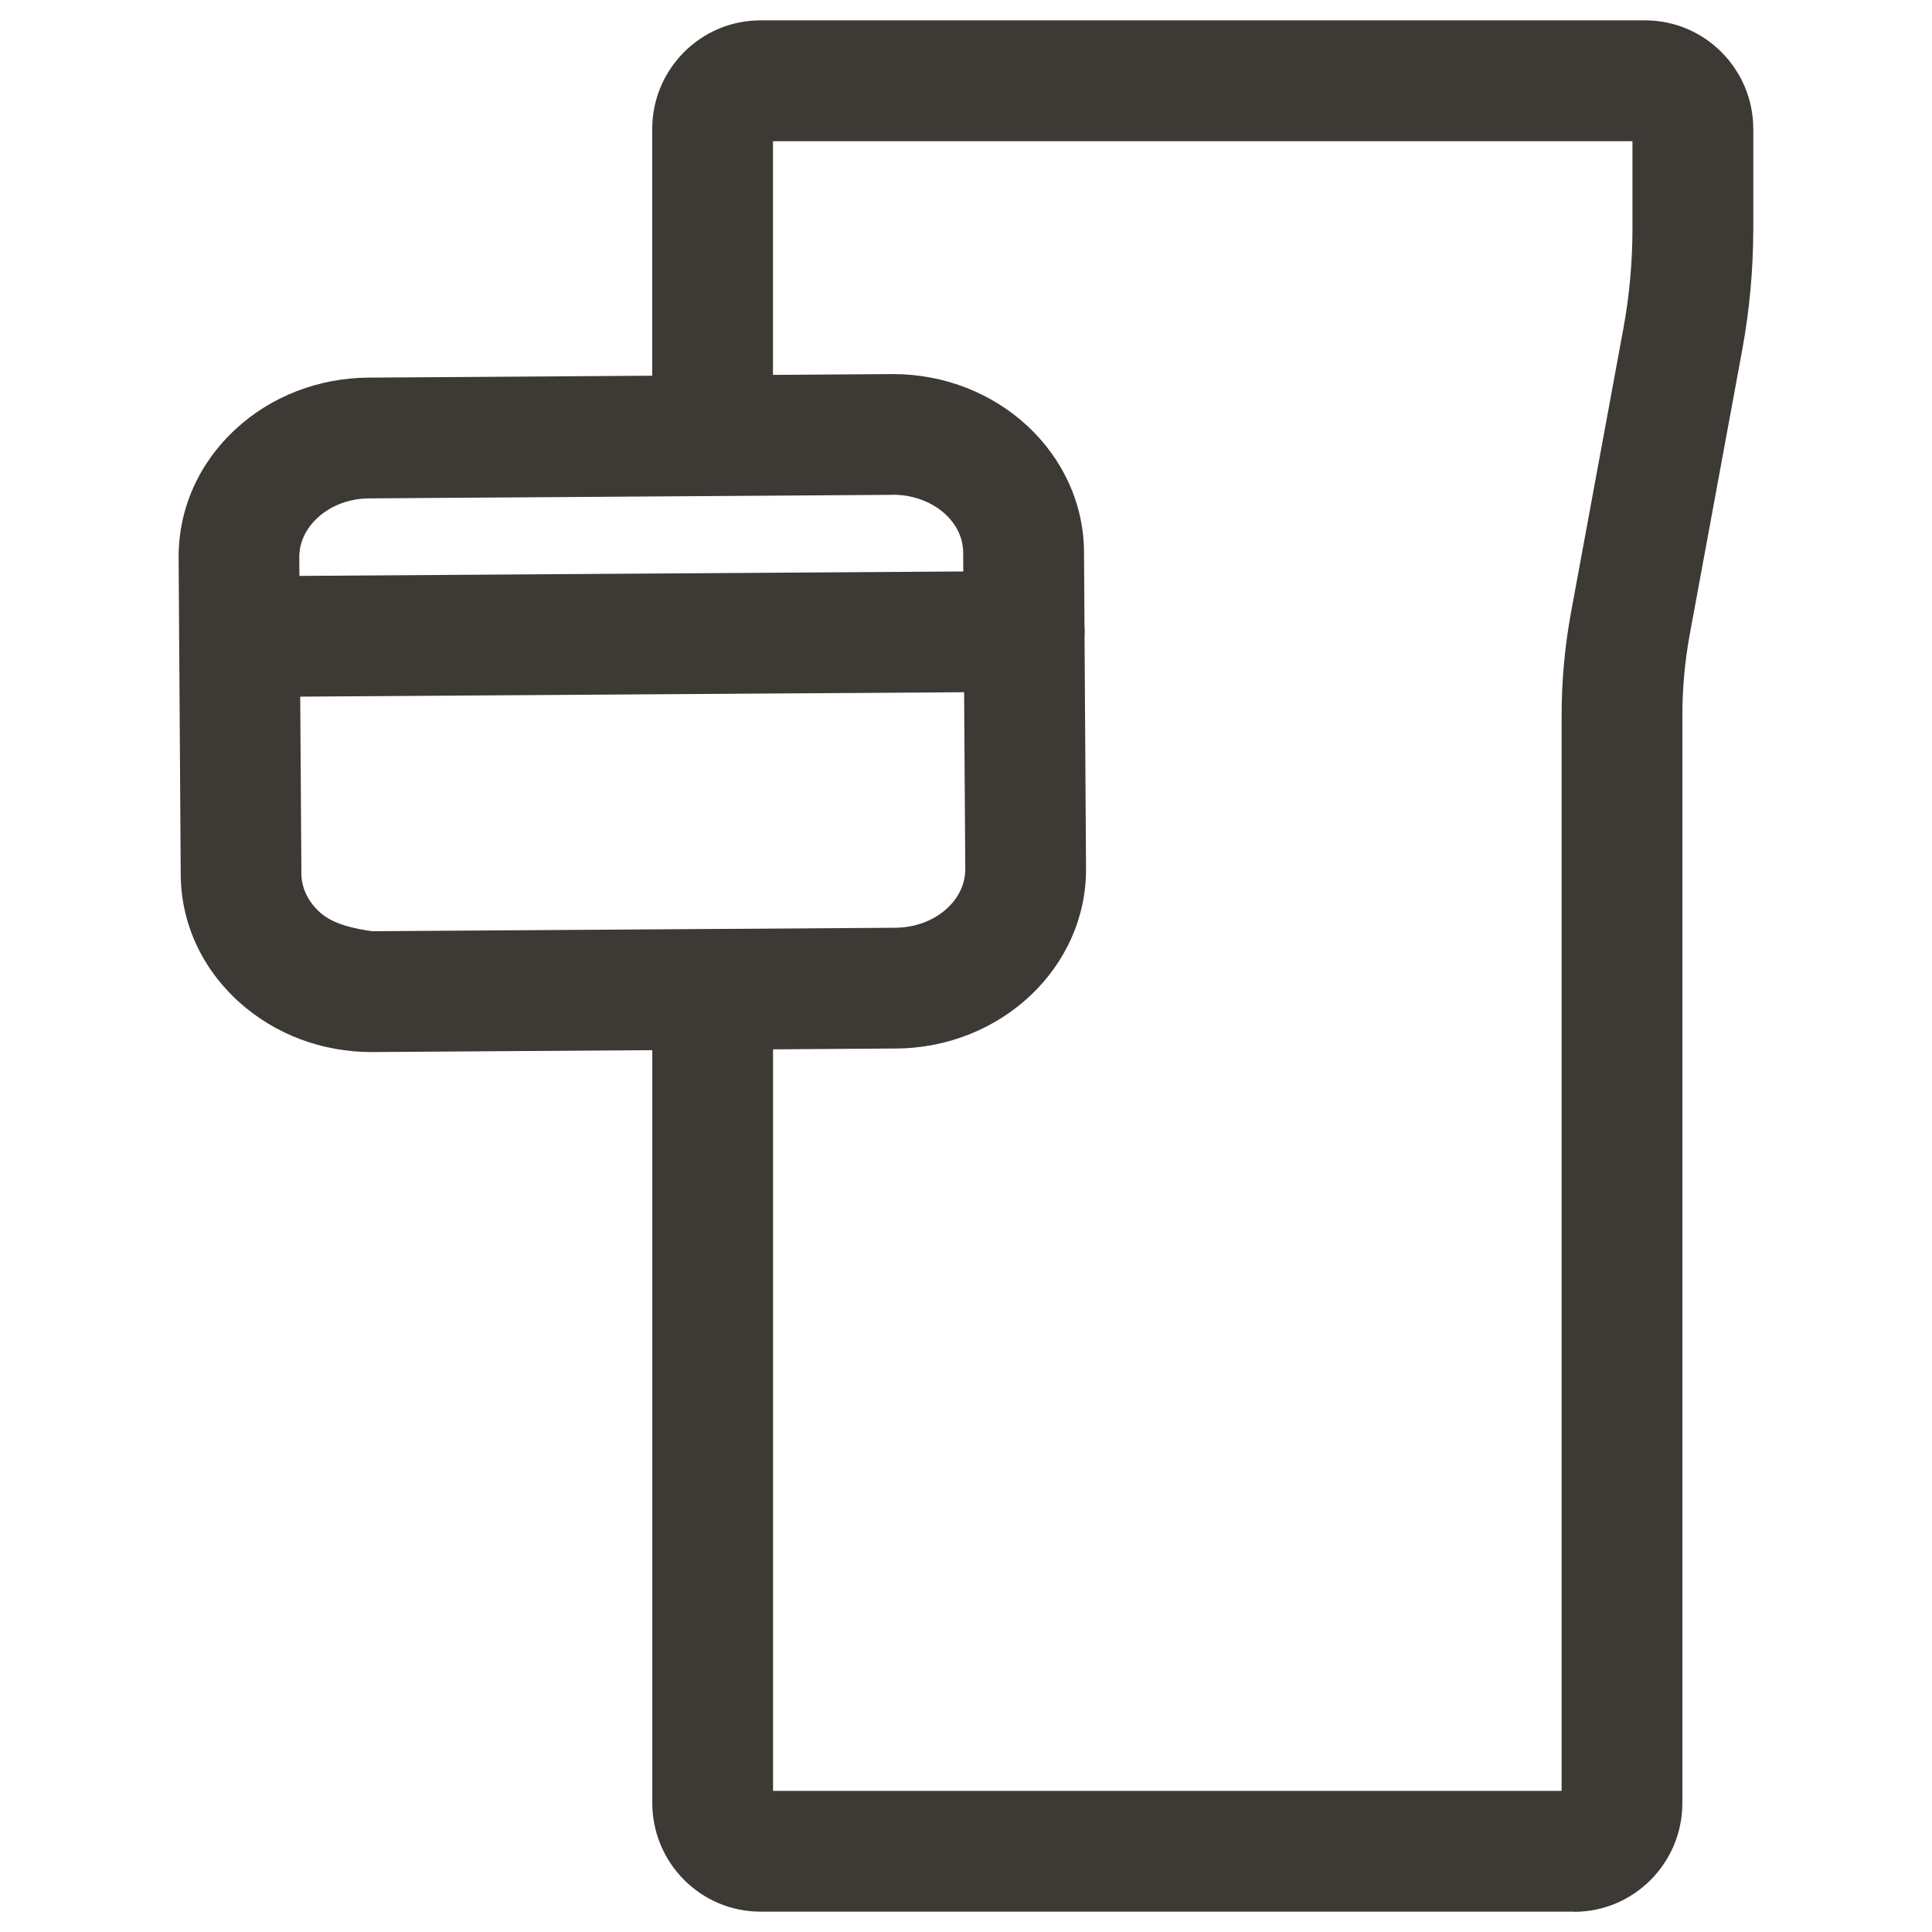
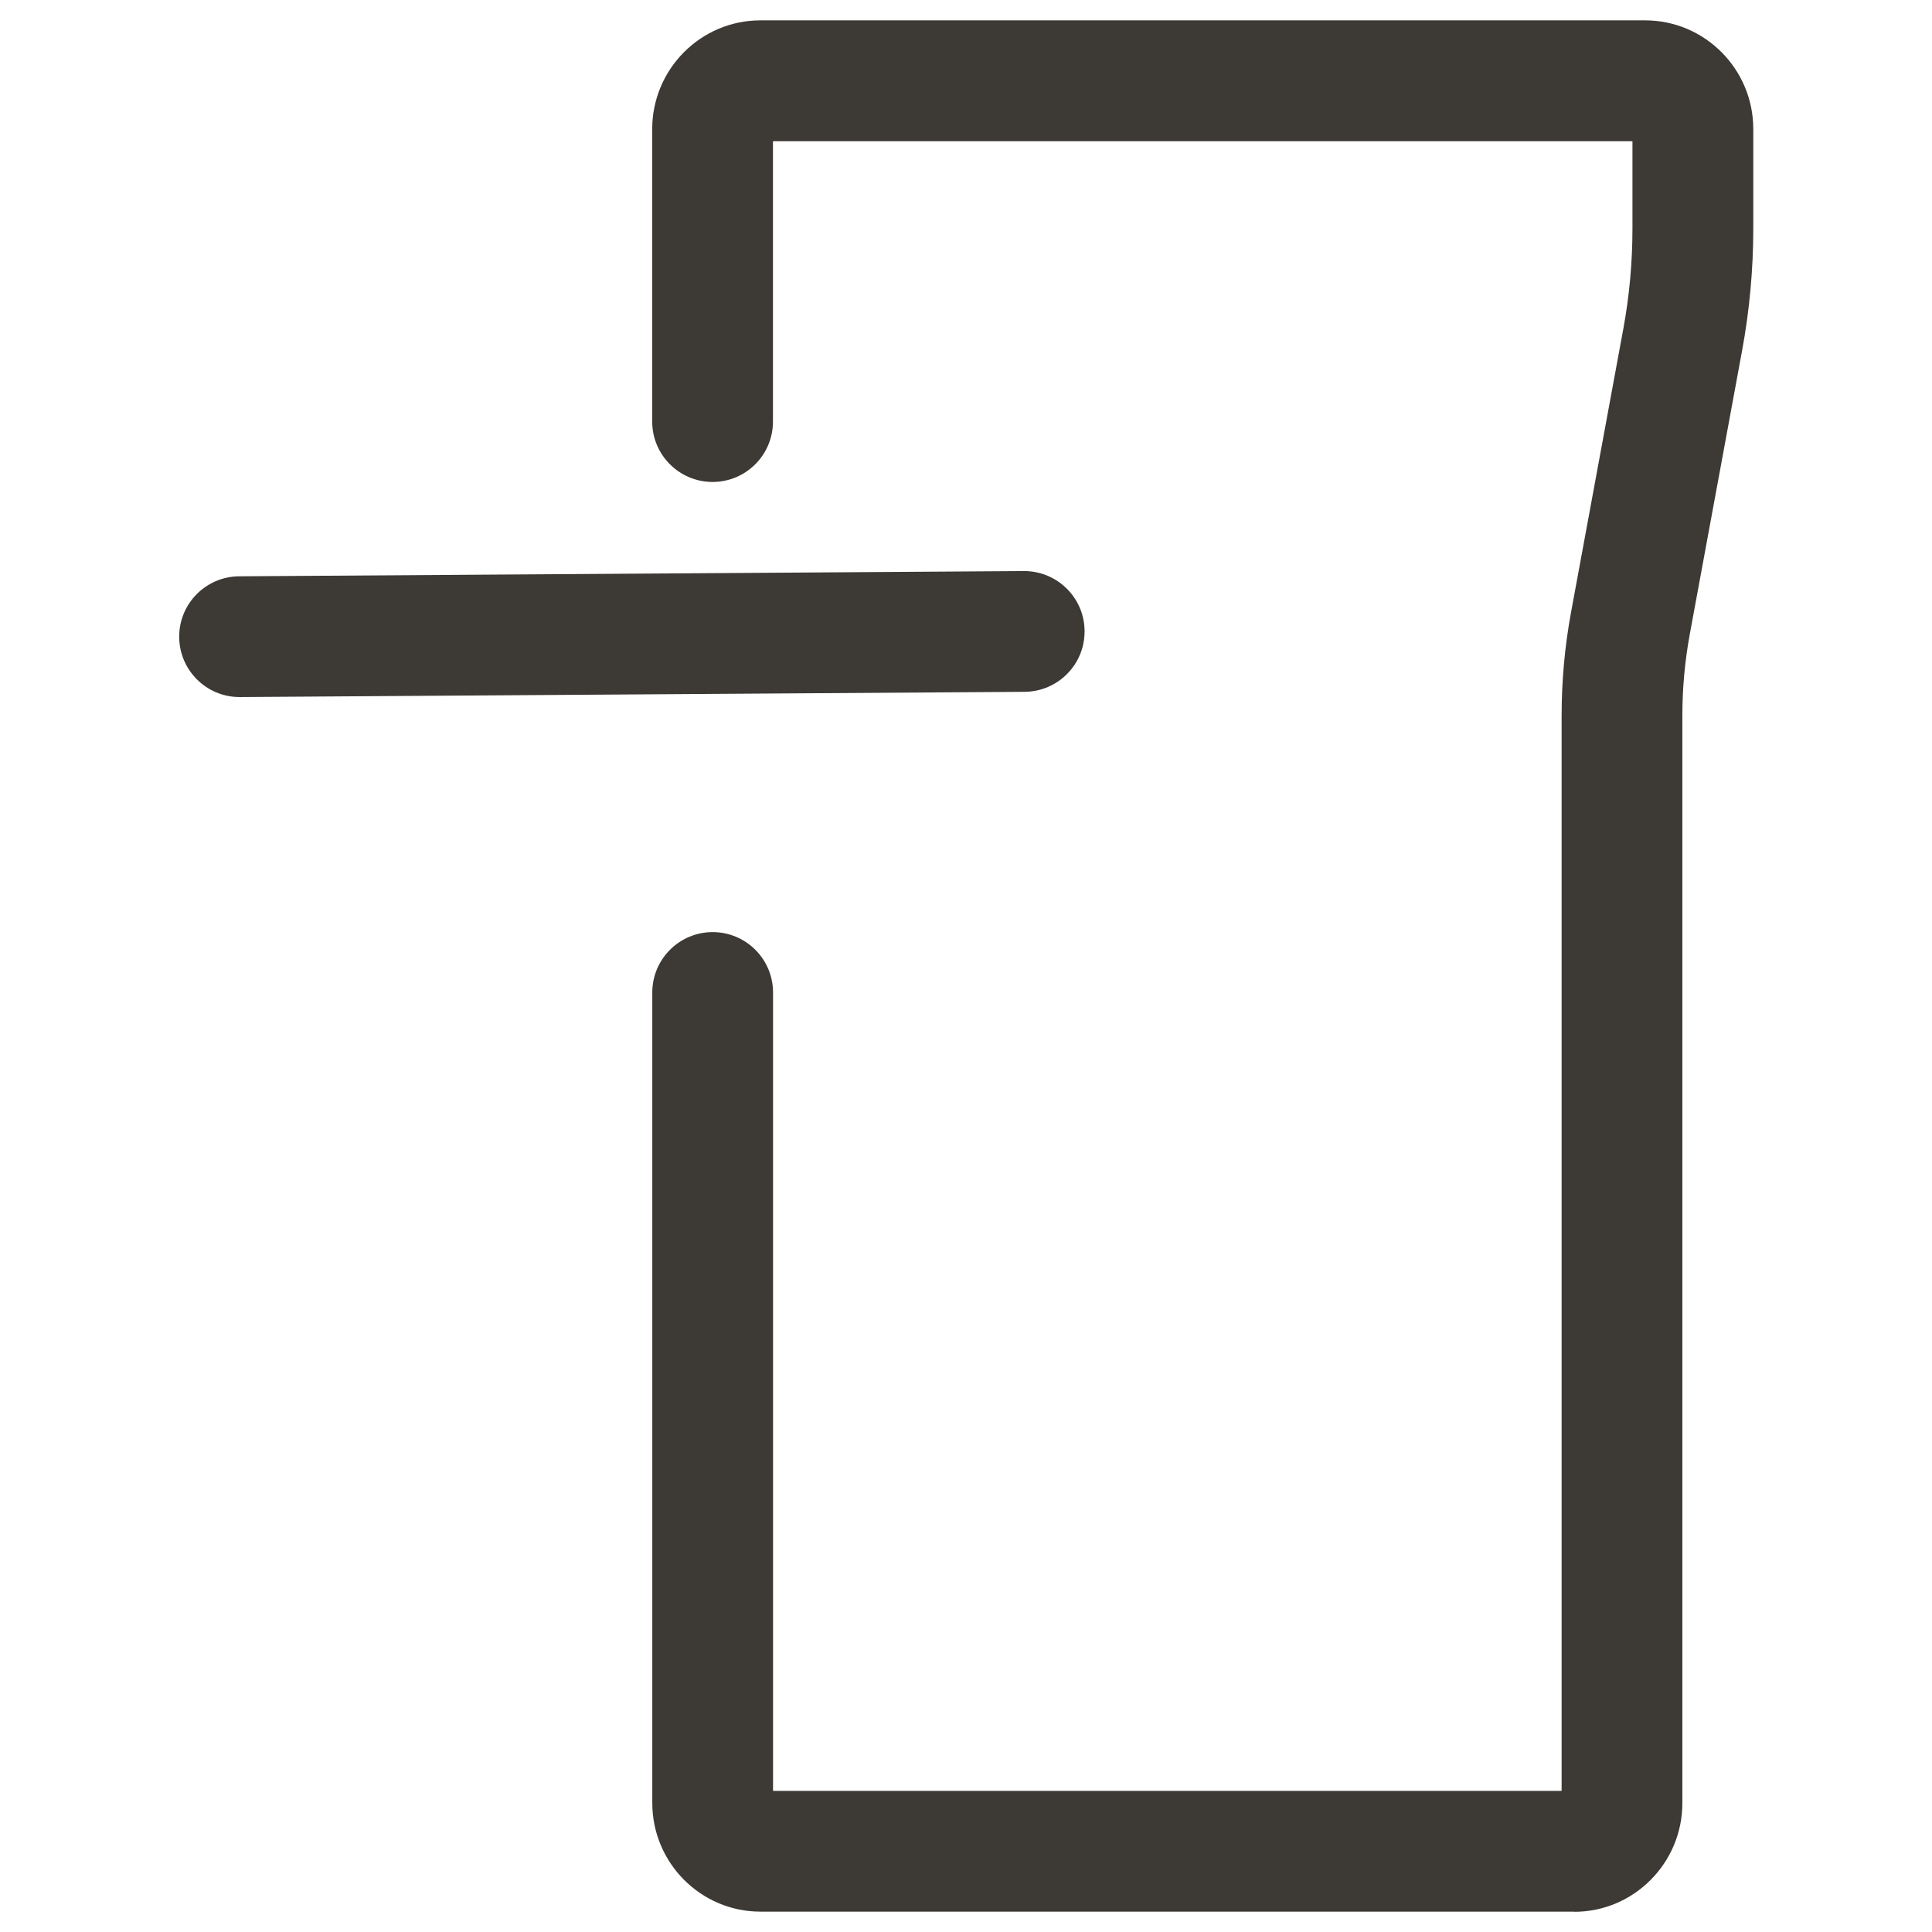
<svg xmlns="http://www.w3.org/2000/svg" id="Ebene_1" version="1.1" viewBox="0 0 24 24">
  <defs>
    <style>
      .st0 {
        fill: #3d3935;
      }
    </style>
  </defs>
  <g>
-     <path class="st0" d="M4.616,13.069c-.614,0-1.195-.218-1.639-.615-.468-.419-.729-.985-.732-1.593l-.026-3.93c-.004-.608.249-1.177.711-1.603.442-.407,1.028-.633,1.648-.637l6.498-.044h.017c1.302,0,2.365.987,2.373,2.208l.025,3.931c.009,1.226-1.05,2.23-2.359,2.239l-6.498.044h-.018ZM11.093,6.147h-.007l-6.498.044c-.247.001-.476.087-.643.241-.147.136-.228.309-.227.489h0l.026,3.93c0,.179.084.352.233.485.169.151.437.202.646.232l6.498-.043c.482-.003.872-.331.87-.73l-.026-3.931c-.002-.397-.394-.718-.873-.718Z" />
    <path class="st0" d="M2.976,8.659c-.412,0-.747-.333-.75-.745-.003-.414.331-.752.745-.755l9.747-.065h.005c.412,0,.748.333.75.745.003.414-.33.752-.745.755l-9.747.065h-.005Z" />
  </g>
  <path class="st0" d="M19.557,23.747h-10.111c-.74,0-1.343-.605-1.343-1.35v-10.068c0-.414.336-.75.75-.75s.75.336.75.75v9.918h9.796v-13.361c0-.427.039-.857.117-1.28l.65-3.524c.075-.408.113-.826.113-1.243v-1.085h-10.677v3.483c0,.414-.336.75-.75.75s-.75-.336-.75-.75V1.603c0-.744.603-1.35,1.343-1.35h10.992c.74,0,1.343.605,1.343,1.35v1.236c0,.508-.047,1.018-.139,1.516l-.65,3.524c-.061.332-.092.671-.092,1.008v13.512c0,.744-.603,1.35-1.343,1.35Z" />
</svg>